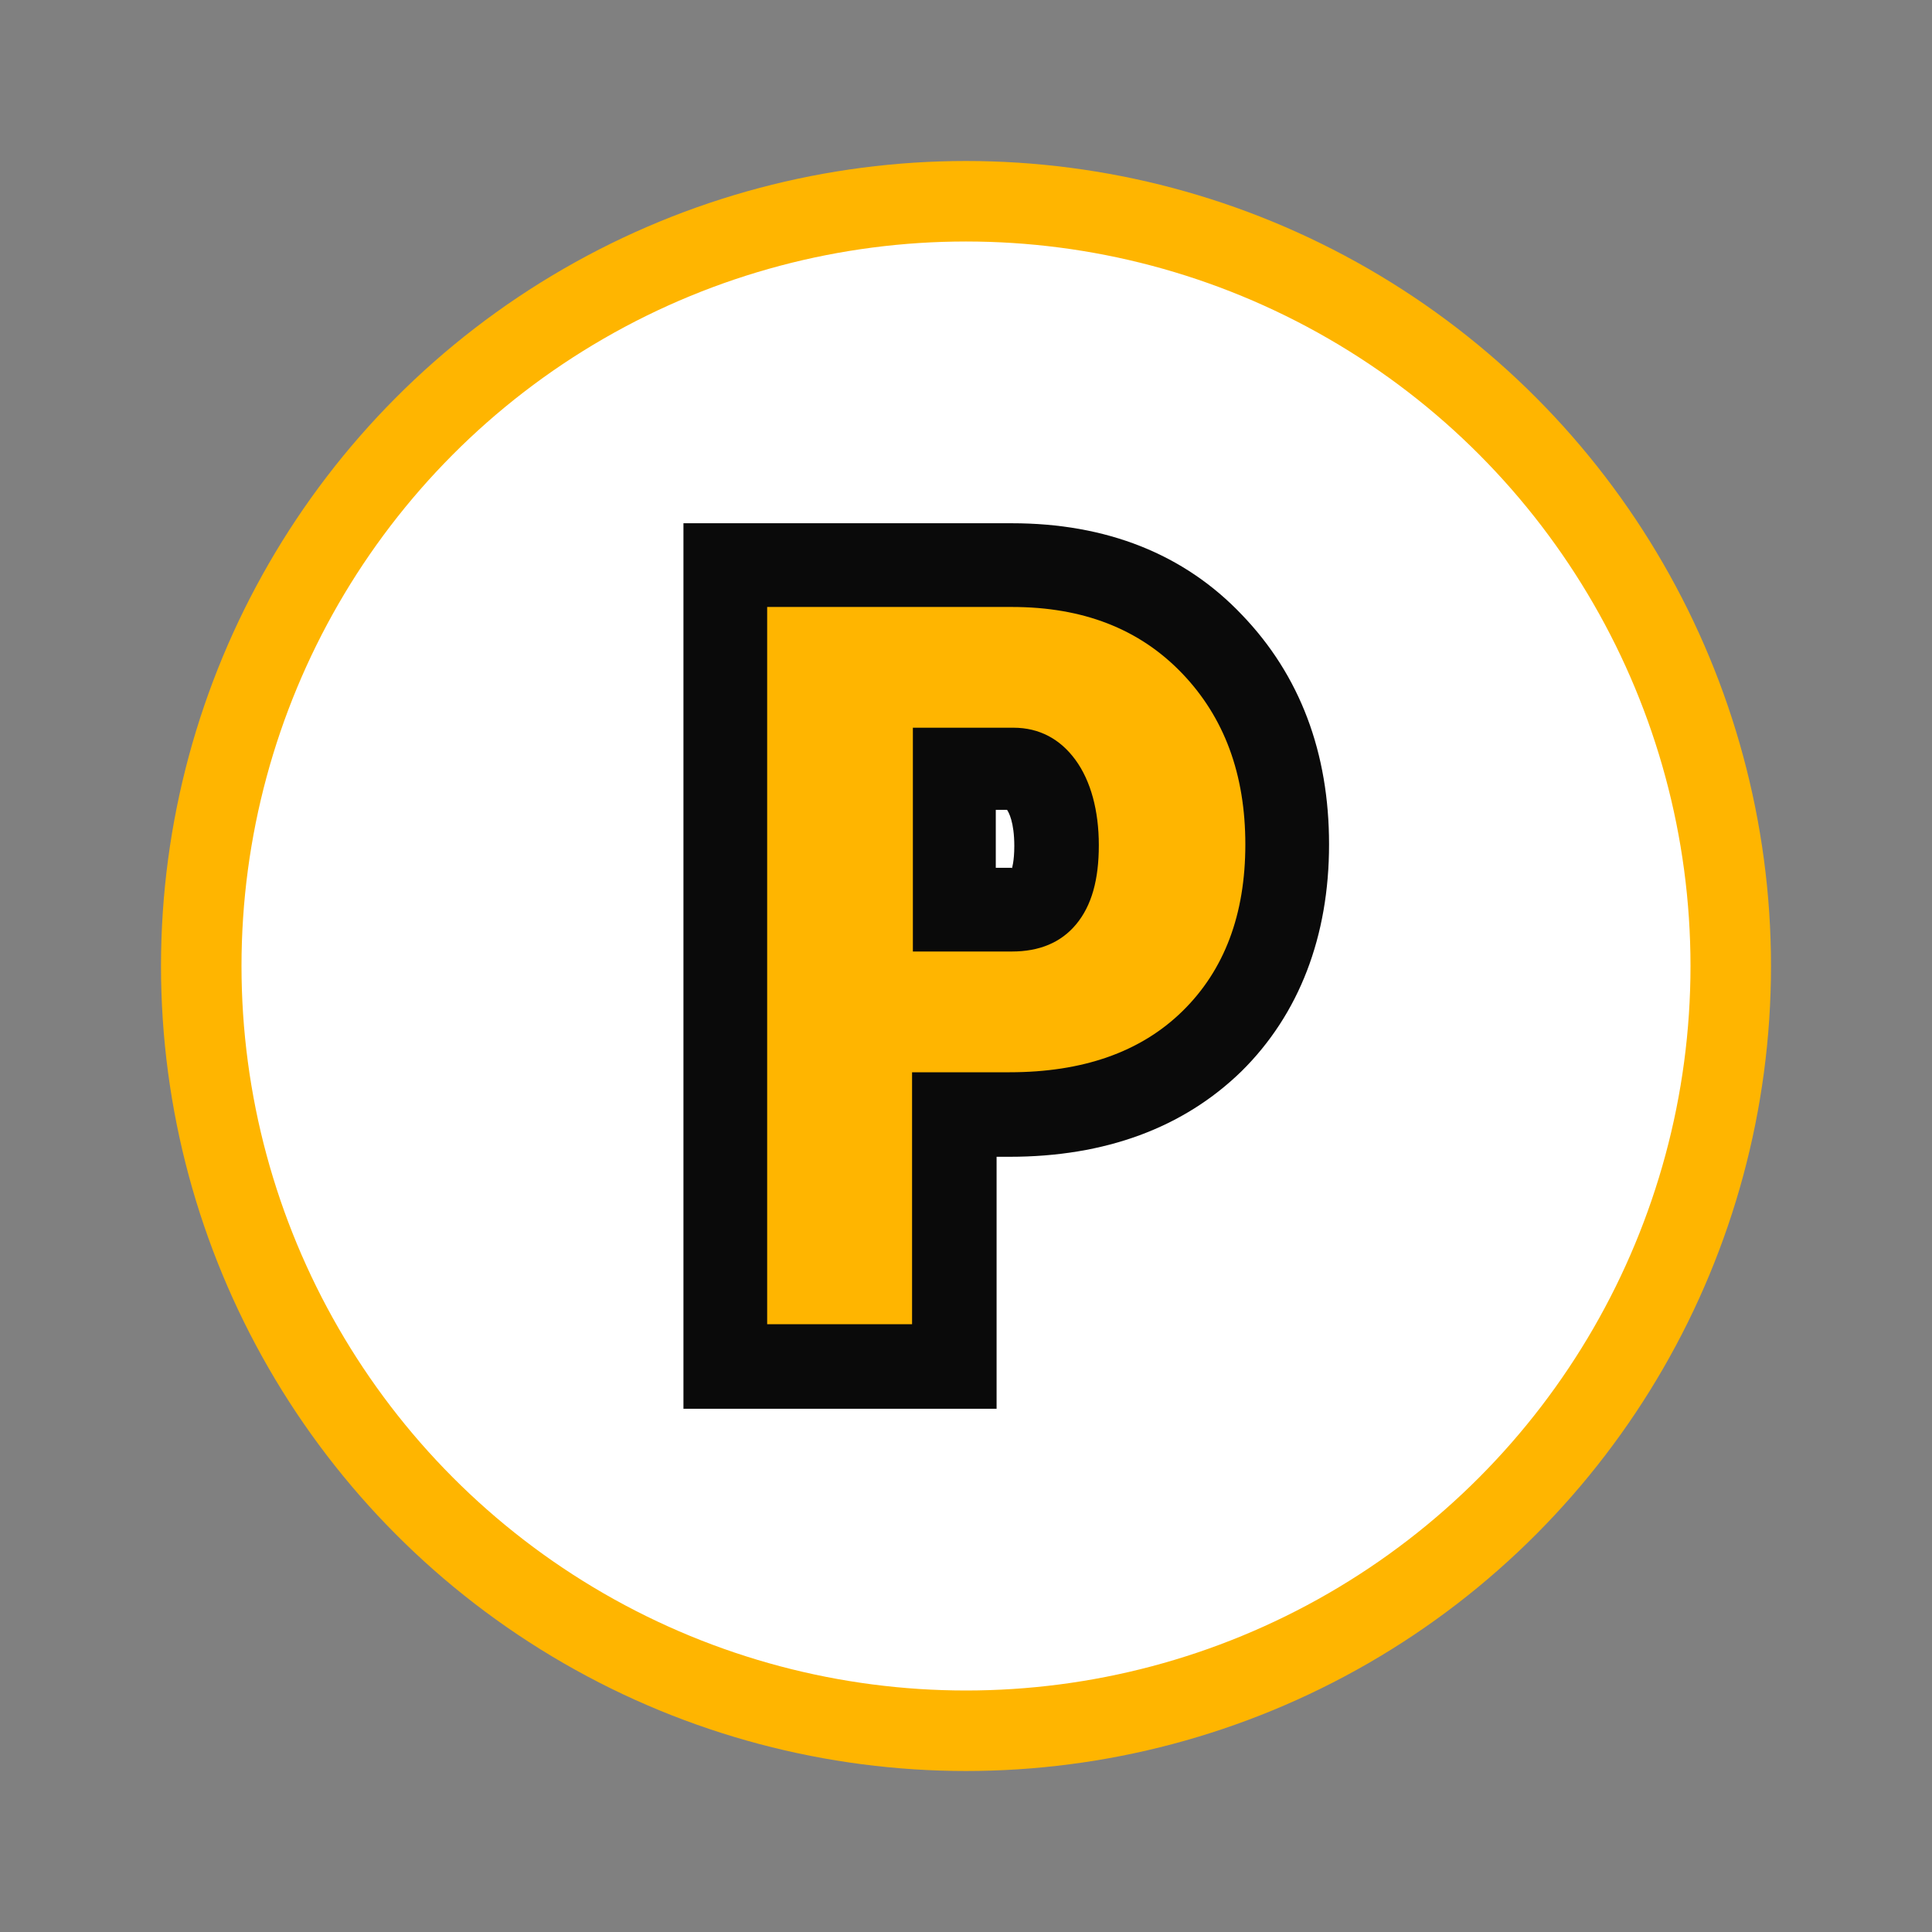
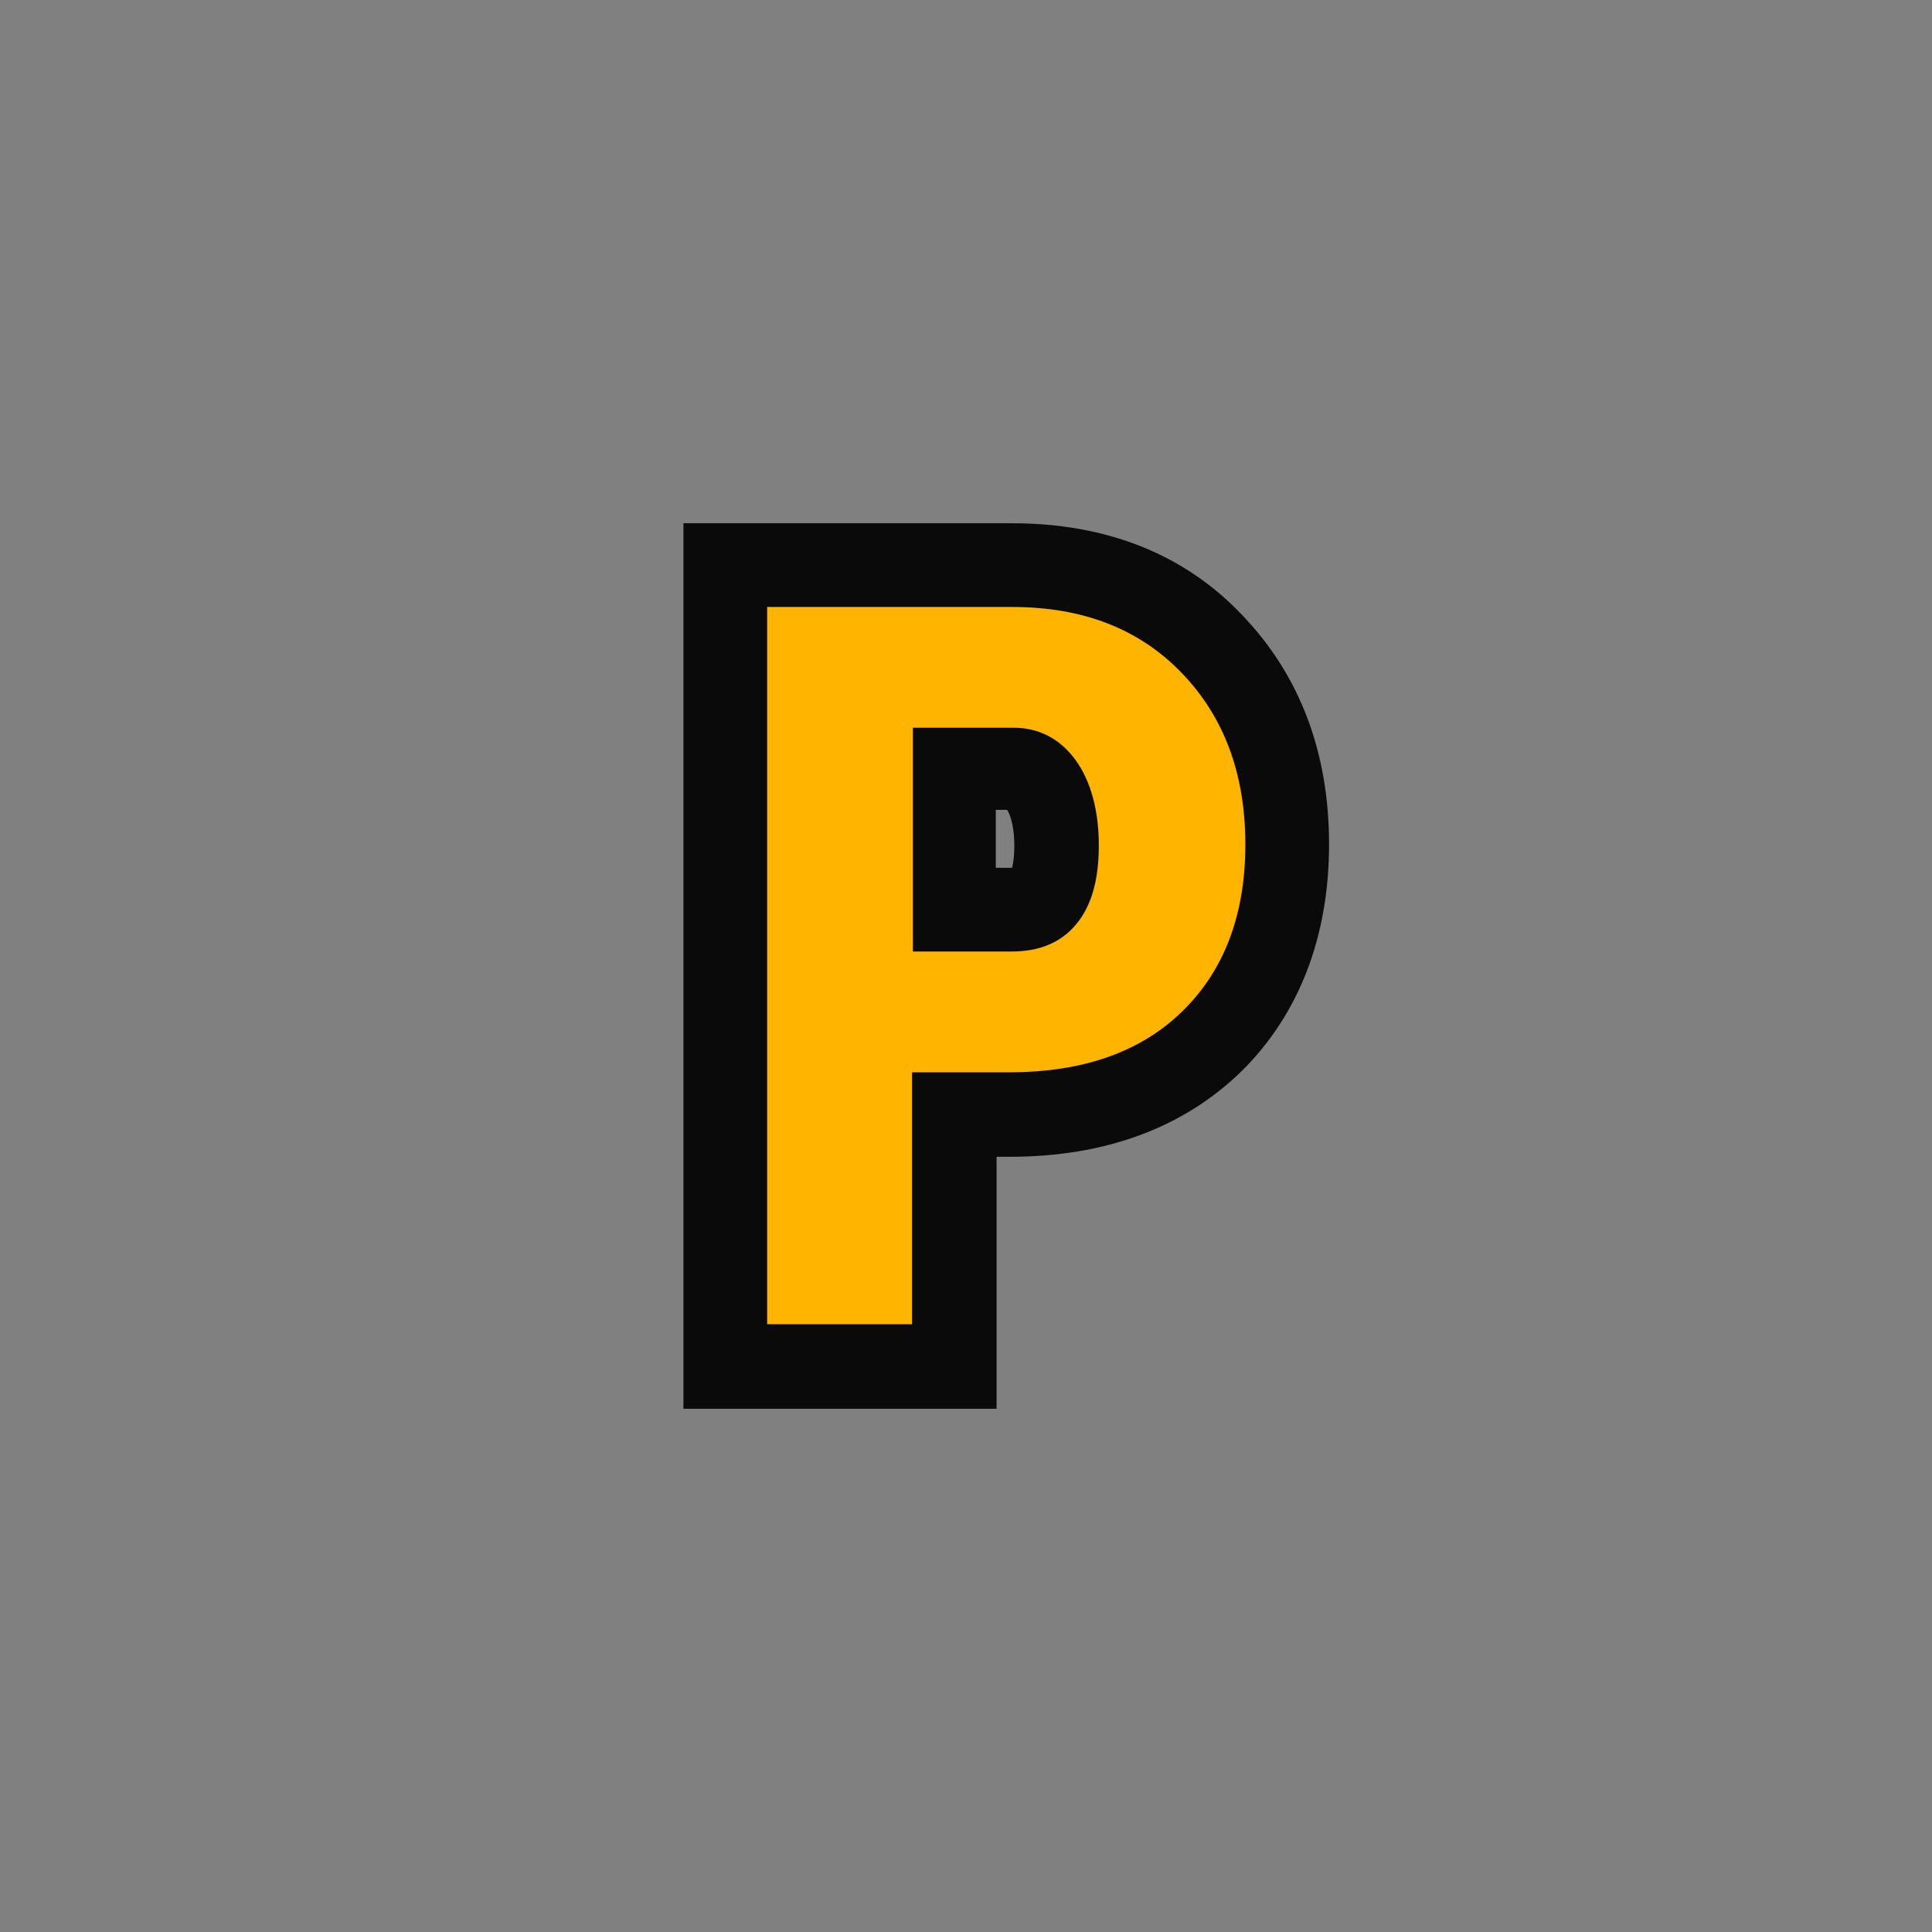
<svg xmlns="http://www.w3.org/2000/svg" id="Layer_1" viewBox="0 0 24 24">
  <rect x="0" y="0" width="24" height="24" fill="#808080" stroke="none" />
  <defs>
    <style>.cls-1{fill:#ffb500;}.cls-2{fill:#0a0a0a;}.cls-3{fill:#fff;stroke:#ffb500;stroke-miterlimit:10;}</style>
  </defs>
-   <circle class="cls-3" cx="12" cy="12" r="9.5" />
  <g>
-     <path class="cls-2" d="M8.49,17.5V6.5h4.08c1.17,0,2.14,.38,2.86,1.14,.72,.75,1.08,1.71,1.08,2.85s-.37,2.11-1.09,2.82c-.72,.7-1.69,1.06-2.88,1.06h-.16v3.13h-3.89Zm4.08-6.72s0,.01,0,.01c0,0,.03-.09,.03-.28,0-.3-.07-.42-.09-.45h-.14v.72h.19Z" />
+     <path class="cls-2" d="M8.49,17.5V6.5h4.08c1.17,0,2.14,.38,2.86,1.14,.72,.75,1.08,1.71,1.08,2.85s-.37,2.11-1.09,2.82c-.72,.7-1.69,1.06-2.88,1.06h-.16v3.13Zm4.08-6.72s0,.01,0,.01c0,0,.03-.09,.03-.28,0-.3-.07-.42-.09-.45h-.14v.72h.19Z" />
    <path class="cls-1" d="M11.33,13.32v3.13h-1.8V7.54h3.04c.88,0,1.58,.27,2.11,.82s.79,1.26,.79,2.13-.26,1.56-.78,2.07-1.24,.76-2.15,.76h-1.2Zm0-1.5h1.24c.34,0,.61-.11,.8-.34s.28-.55,.28-.98-.1-.8-.29-1.06-.45-.4-.77-.4h-1.25v2.78Z" />
  </g>
</svg>